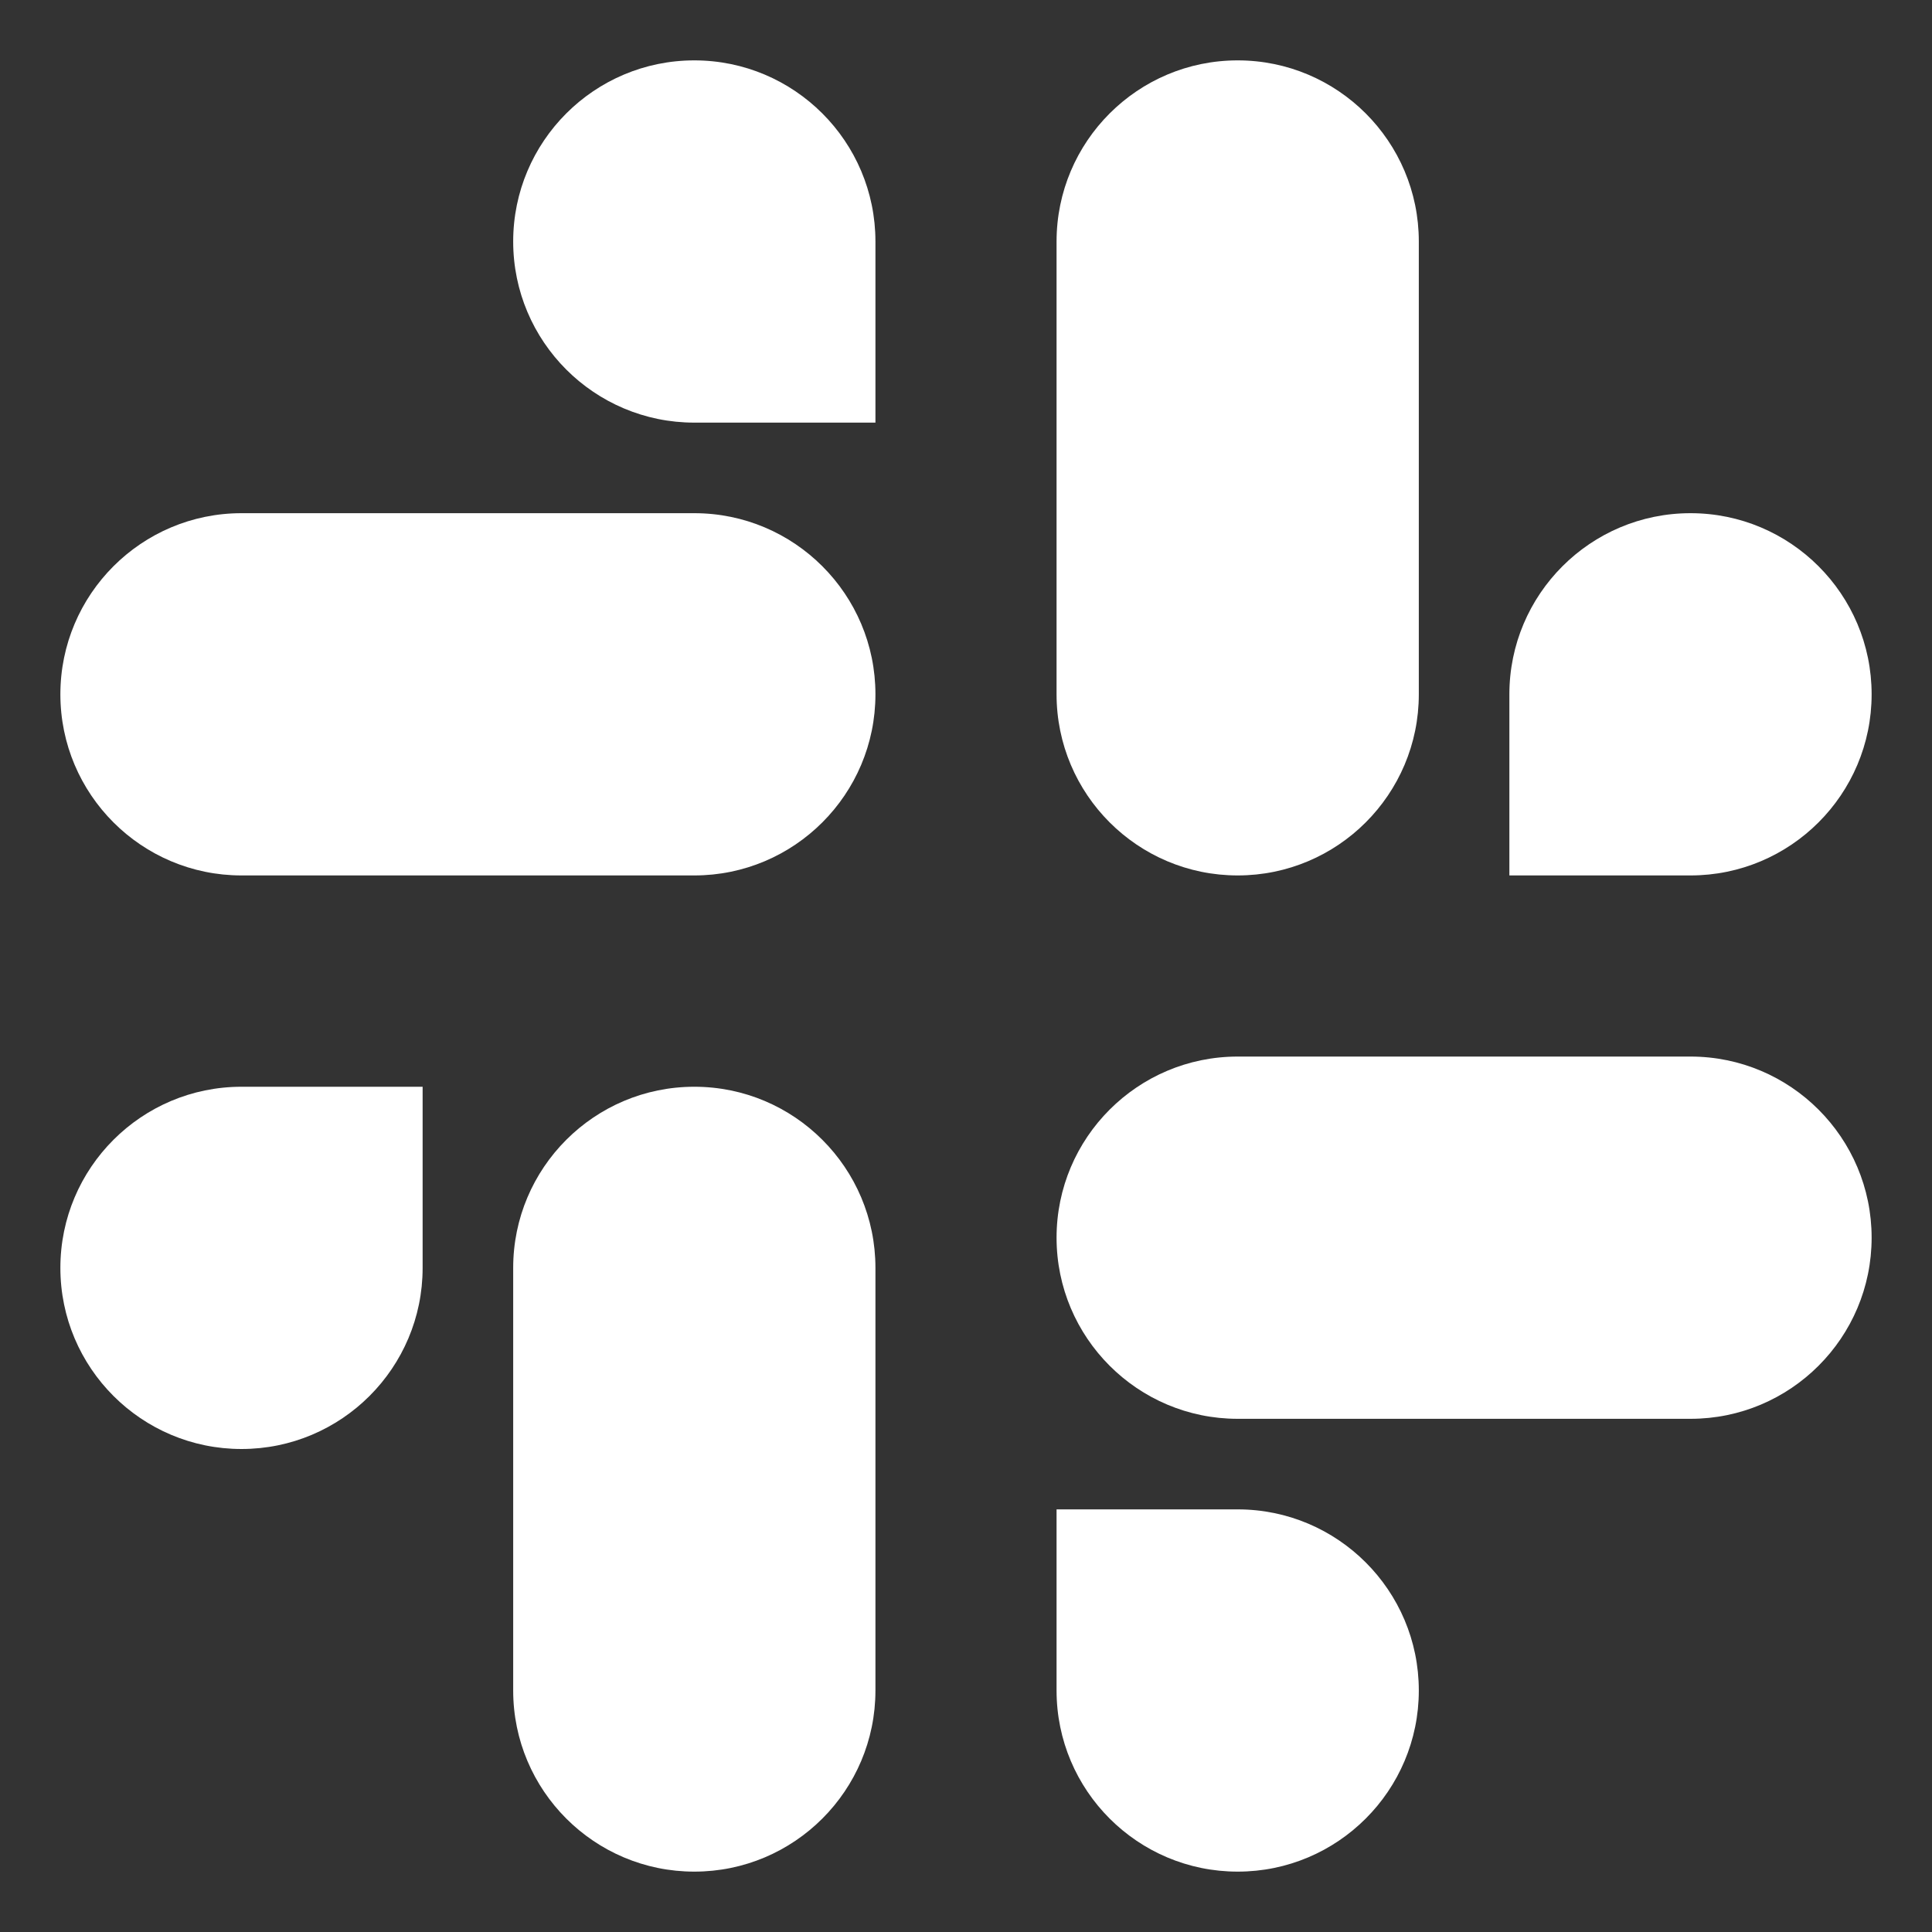
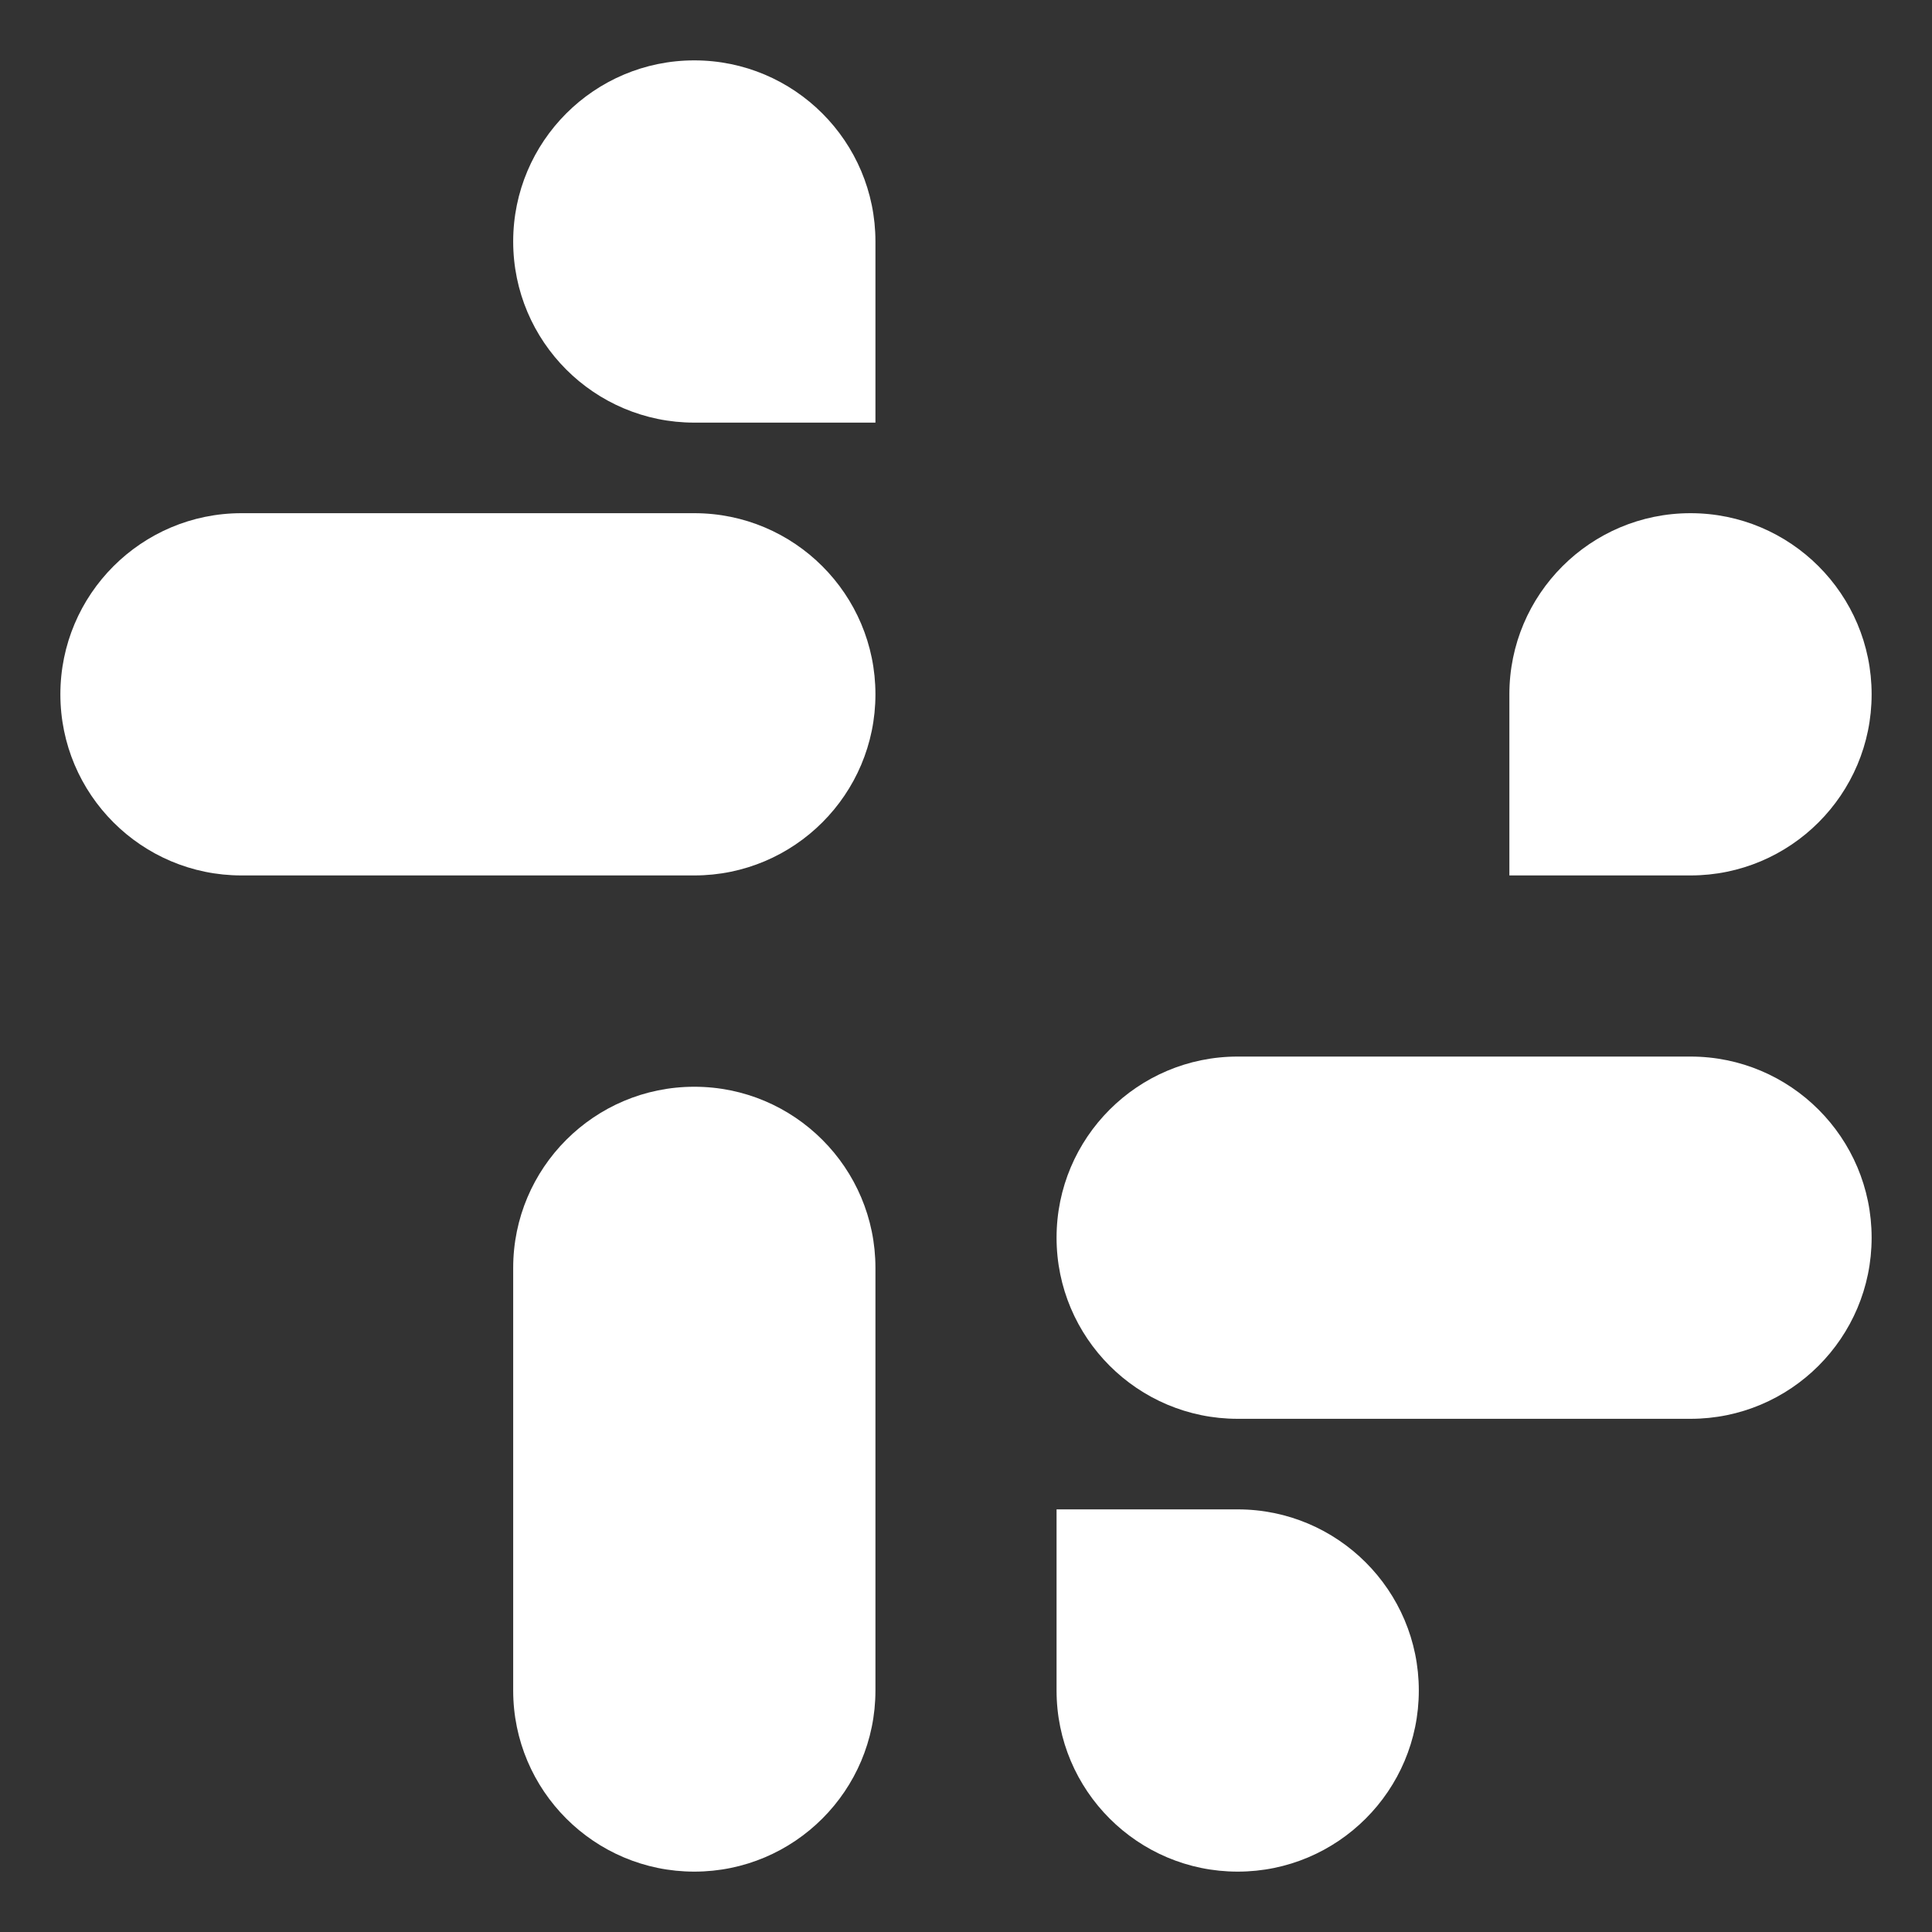
<svg xmlns="http://www.w3.org/2000/svg" width="16" height="16" viewBox="0 0 16 16" fill="none">
  <rect x="0" y="0" width="16" height="16" fill="#333333" stroke="none" />
-   <path d="M3.5 10.5C3.5 11.328 2.828 12 2 12C1.172 12 0.5 11.328 0.5 10.5C0.5 9.672 1.172 9 2 9H3.5V10.5Z" fill="white" />
  <path d="M4.25 10.5C4.25 9.672 4.922 9 5.75 9C6.578 9 7.25 9.672 7.25 10.5V14C7.25 14.828 6.578 15.5 5.75 15.5C4.922 15.5 4.25 14.828 4.25 14V10.5Z" fill="white" />
  <path d="M5.75 3.5C4.922 3.5 4.25 2.828 4.25 2C4.25 1.172 4.922 0.5 5.75 0.5C6.578 0.5 7.25 1.172 7.25 2V3.5H5.75Z" fill="white" />
  <path d="M5.75 4.25C6.578 4.25 7.25 4.922 7.25 5.75C7.25 6.578 6.578 7.25 5.75 7.25H2C1.172 7.25 0.5 6.578 0.5 5.75C0.5 4.922 1.172 4.25 2 4.25H5.75Z" fill="white" />
  <path d="M12.5 5.75C12.5 4.922 13.172 4.25 14 4.25C14.828 4.25 15.5 4.922 15.5 5.75C15.5 6.578 14.828 7.25 14 7.25H12.5V5.75Z" fill="white" />
-   <path d="M11.75 5.75C11.75 6.578 11.078 7.25 10.25 7.25C9.422 7.25 8.75 6.578 8.75 5.75V2C8.75 1.172 9.422 0.5 10.25 0.5C11.078 0.5 11.75 1.172 11.75 2V5.75Z" fill="white" />
  <path d="M10.25 12.5C11.078 12.5 11.75 13.172 11.75 14C11.75 14.828 11.078 15.5 10.25 15.5C9.422 15.5 8.75 14.828 8.75 14V12.5H10.25Z" fill="white" />
  <path d="M10.25 11.75C9.422 11.75 8.75 11.078 8.75 10.25C8.75 9.422 9.422 8.75 10.25 8.75H14C14.828 8.75 15.5 9.422 15.5 10.25C15.5 11.078 14.828 11.75 14 11.75H10.25Z" fill="white" />
</svg>